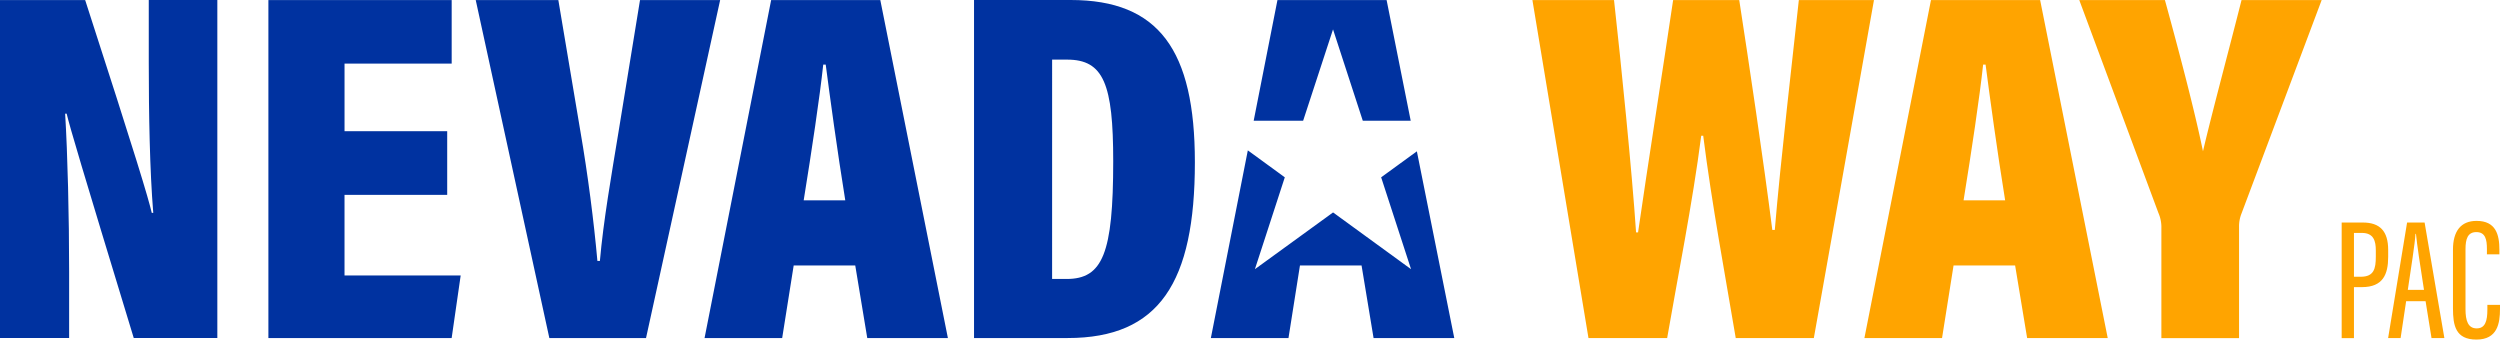
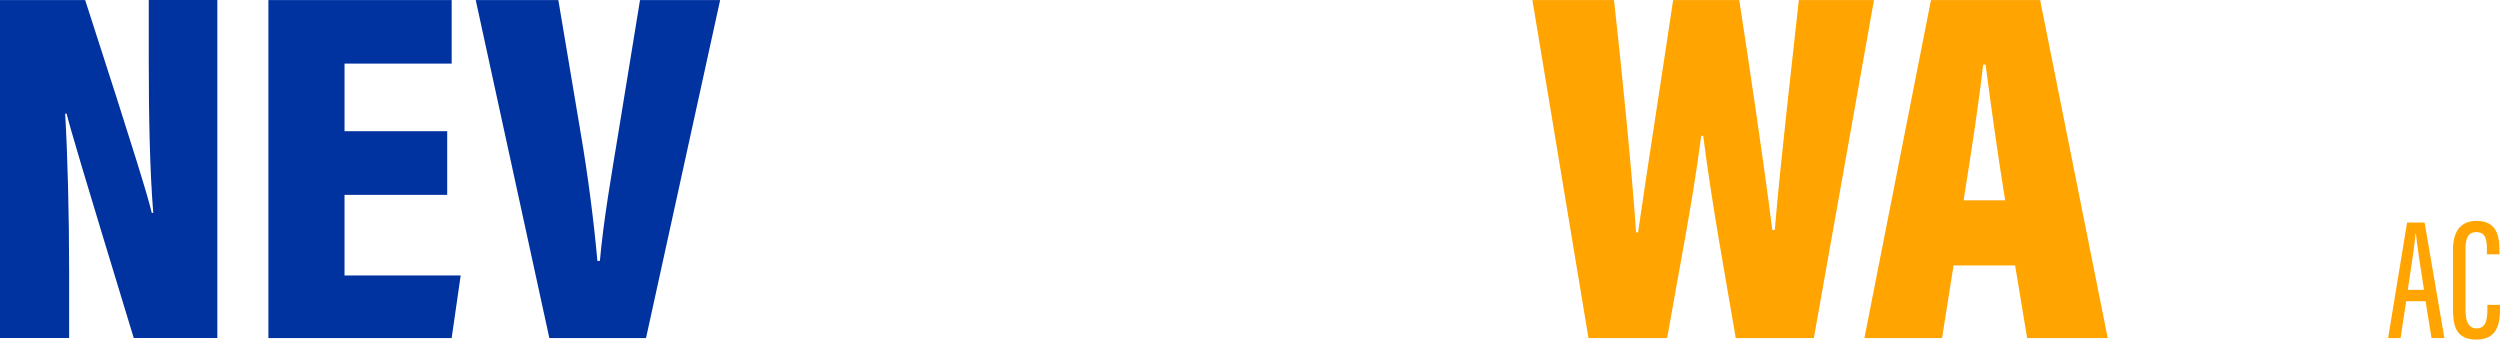
<svg xmlns="http://www.w3.org/2000/svg" id="footer" width="350" height="47.54" viewBox="0 0 350 47.54">
  <g id="NevadaWay_NV_Logo_rgb">
    <path id="Path_23" data-name="Path 23" d="M116.62,317.841V270.516h11.922c7.222,22.293,8.835,27.692,9.324,29.794h.21c-.489-5.958-.629-13.744-.629-21.106v-8.7h9.6v47.324H135.344c-7.5-24.612-8.9-29.375-9.394-31.408h-.21c.349,5.678.559,14.443.559,22.154v9.254h-9.673Z" transform="translate(-116.62 -270.51)" fill="#0032a0" />
    <path id="Path_24" data-name="Path 24" d="M200.811,297.793H186.438v11.286H202.7l-1.264,8.765H175.78V270.52h25.66v8.9h-15v9.464h14.373v8.9Z" transform="translate(-138.205 -270.514)" fill="#0032a0" />
    <path id="Path_25" data-name="Path 25" d="M231.788,317.844,221.48,270.52h11.566l3.087,18.368c1.054,6.1,1.893,12.69,2.382,18.159h.349c.489-5.608,1.613-11.991,2.6-18.019l3.017-18.508H255.7l-10.378,47.324H231.782Z" transform="translate(-154.879 -270.514)" fill="#0032a0" />
-     <path id="Path_26" data-name="Path 26" d="M284.4,307.676l-1.613,10.169H271.92l9.324-47.324h15.281l9.464,47.324H294.7l-1.683-10.169h-8.625Zm7.222-9.114c-1.124-6.942-2.172-14.653-2.737-19h-.349c-.489,4.554-1.613,12.061-2.737,19h5.818Z" transform="translate(-173.283 -270.514)" fill="#0032a0" />
-     <path id="Path_27" data-name="Path 27" d="M331.31,270.51h13.535c12.341,0,17.39,7.012,17.39,22.713,0,16.825-4.979,24.612-17.809,24.612H331.316V270.51Zm10.937,39.055h2.032c5.049,0,6.523-3.576,6.523-16.476,0-10.8-1.334-14.233-6.453-14.233h-2.1Z" transform="translate(-194.952 -270.51)" fill="#0032a0" />
-     <path id="Path_28" data-name="Path 28" d="M412.362,291.7l-5,3.639,4.186,12.862-10.918-7.946L389.687,308.2l4.186-12.862-5.176-3.773-5.176,26.282h10.867l1.607-10.169h8.625l1.683,10.169H417.6Zm-4.236-21.176H392.844l-3.328,16.895h6.923l4.186-12.792,4.167,12.792H411.5Z" transform="translate(-214.001 -270.514)" fill="#0032a0" />
    <path id="Path_29" data-name="Path 29" d="M462.25,317.844,454.4,270.52h11.426c.978,8.765,2.521,24.046,3.087,32.532h.279c1.334-9.254,3.436-22.579,4.91-32.532h9.254c1.334,8.625,3.436,22.713,4.63,32.183h.349c.768-9.324,2.591-24.961,3.366-32.182H502.22L493.8,317.844H482.867c-1.4-8.346-3.366-18.864-4.554-28.327h-.279c-1.194,9.324-3.366,20.191-4.77,28.327H462.257Z" transform="translate(-239.863 -270.514)" fill="#ffa400" />
    <path id="Path_30" data-name="Path 30" d="M540.061,307.676l-1.613,10.169H527.58L536.9,270.52h15.281l9.464,47.324H550.362l-1.683-10.169h-8.625Zm7.222-9.114c-1.124-6.942-2.172-14.653-2.737-19H544.2c-.489,4.554-1.613,12.061-2.737,19h5.818Z" transform="translate(-266.563 -270.514)" fill="#ffa400" />
-     <path id="Path_31" data-name="Path 31" d="M586.436,317.844V302.487a4.983,4.983,0,0,0-.419-2.172L574.94,270.52h11.991c1.963,7.152,4.135,15.358,5.329,21.176,1.264-5.4,3.646-14.233,5.4-21.176h11.217l-11.217,29.871a4.816,4.816,0,0,0-.349,1.893v15.567H586.442Z" transform="translate(-283.843 -270.514)" fill="#ffa400" />
-     <path id="Path_32" data-name="Path 32" d="M632.78,319.56h2.96c2.407,0,3.55,1.219,3.55,3.83v.984c0,2.433-.724,4.23-3.671,4.23H634.5v7.139H632.78V319.566Zm1.721,7.59h.959c1.836,0,2.1-1.124,2.1-2.807v-.87c0-1.308-.286-2.458-1.95-2.458H634.5v6.129Z" transform="translate(-304.946 -288.406)" fill="#ffa400" />
    <path id="Path_33" data-name="Path 33" d="M645.542,330.573l-.775,5.164H643.02l2.655-16.177h2.452l2.769,16.177h-1.8l-.832-5.164h-2.725Zm2.5-1.582c-.565-3.563-.972-6.313-1.124-7.844h-.07c-.057,1.251-.635,4.891-1.073,7.844Z" transform="translate(-308.683 -288.406)" fill="#ffa400" />
    <path id="Path_34" data-name="Path 34" d="M663.9,330.963v.546c0,2.058-.368,4.306-3.3,4.306s-3.284-1.988-3.284-4.363V323.22c0-2.591,1.112-4.02,3.3-4.02,2.712,0,3.2,1.931,3.2,4.046v.635h-1.747v-.762c0-1.283-.2-2.35-1.48-2.35-1.213,0-1.518.959-1.518,2.388v8.4c0,1.62.356,2.693,1.569,2.693s1.492-1.092,1.492-2.617v-.68H663.9Z" transform="translate(-313.9 -288.275)" fill="#ffa400" />
  </g>
</svg>